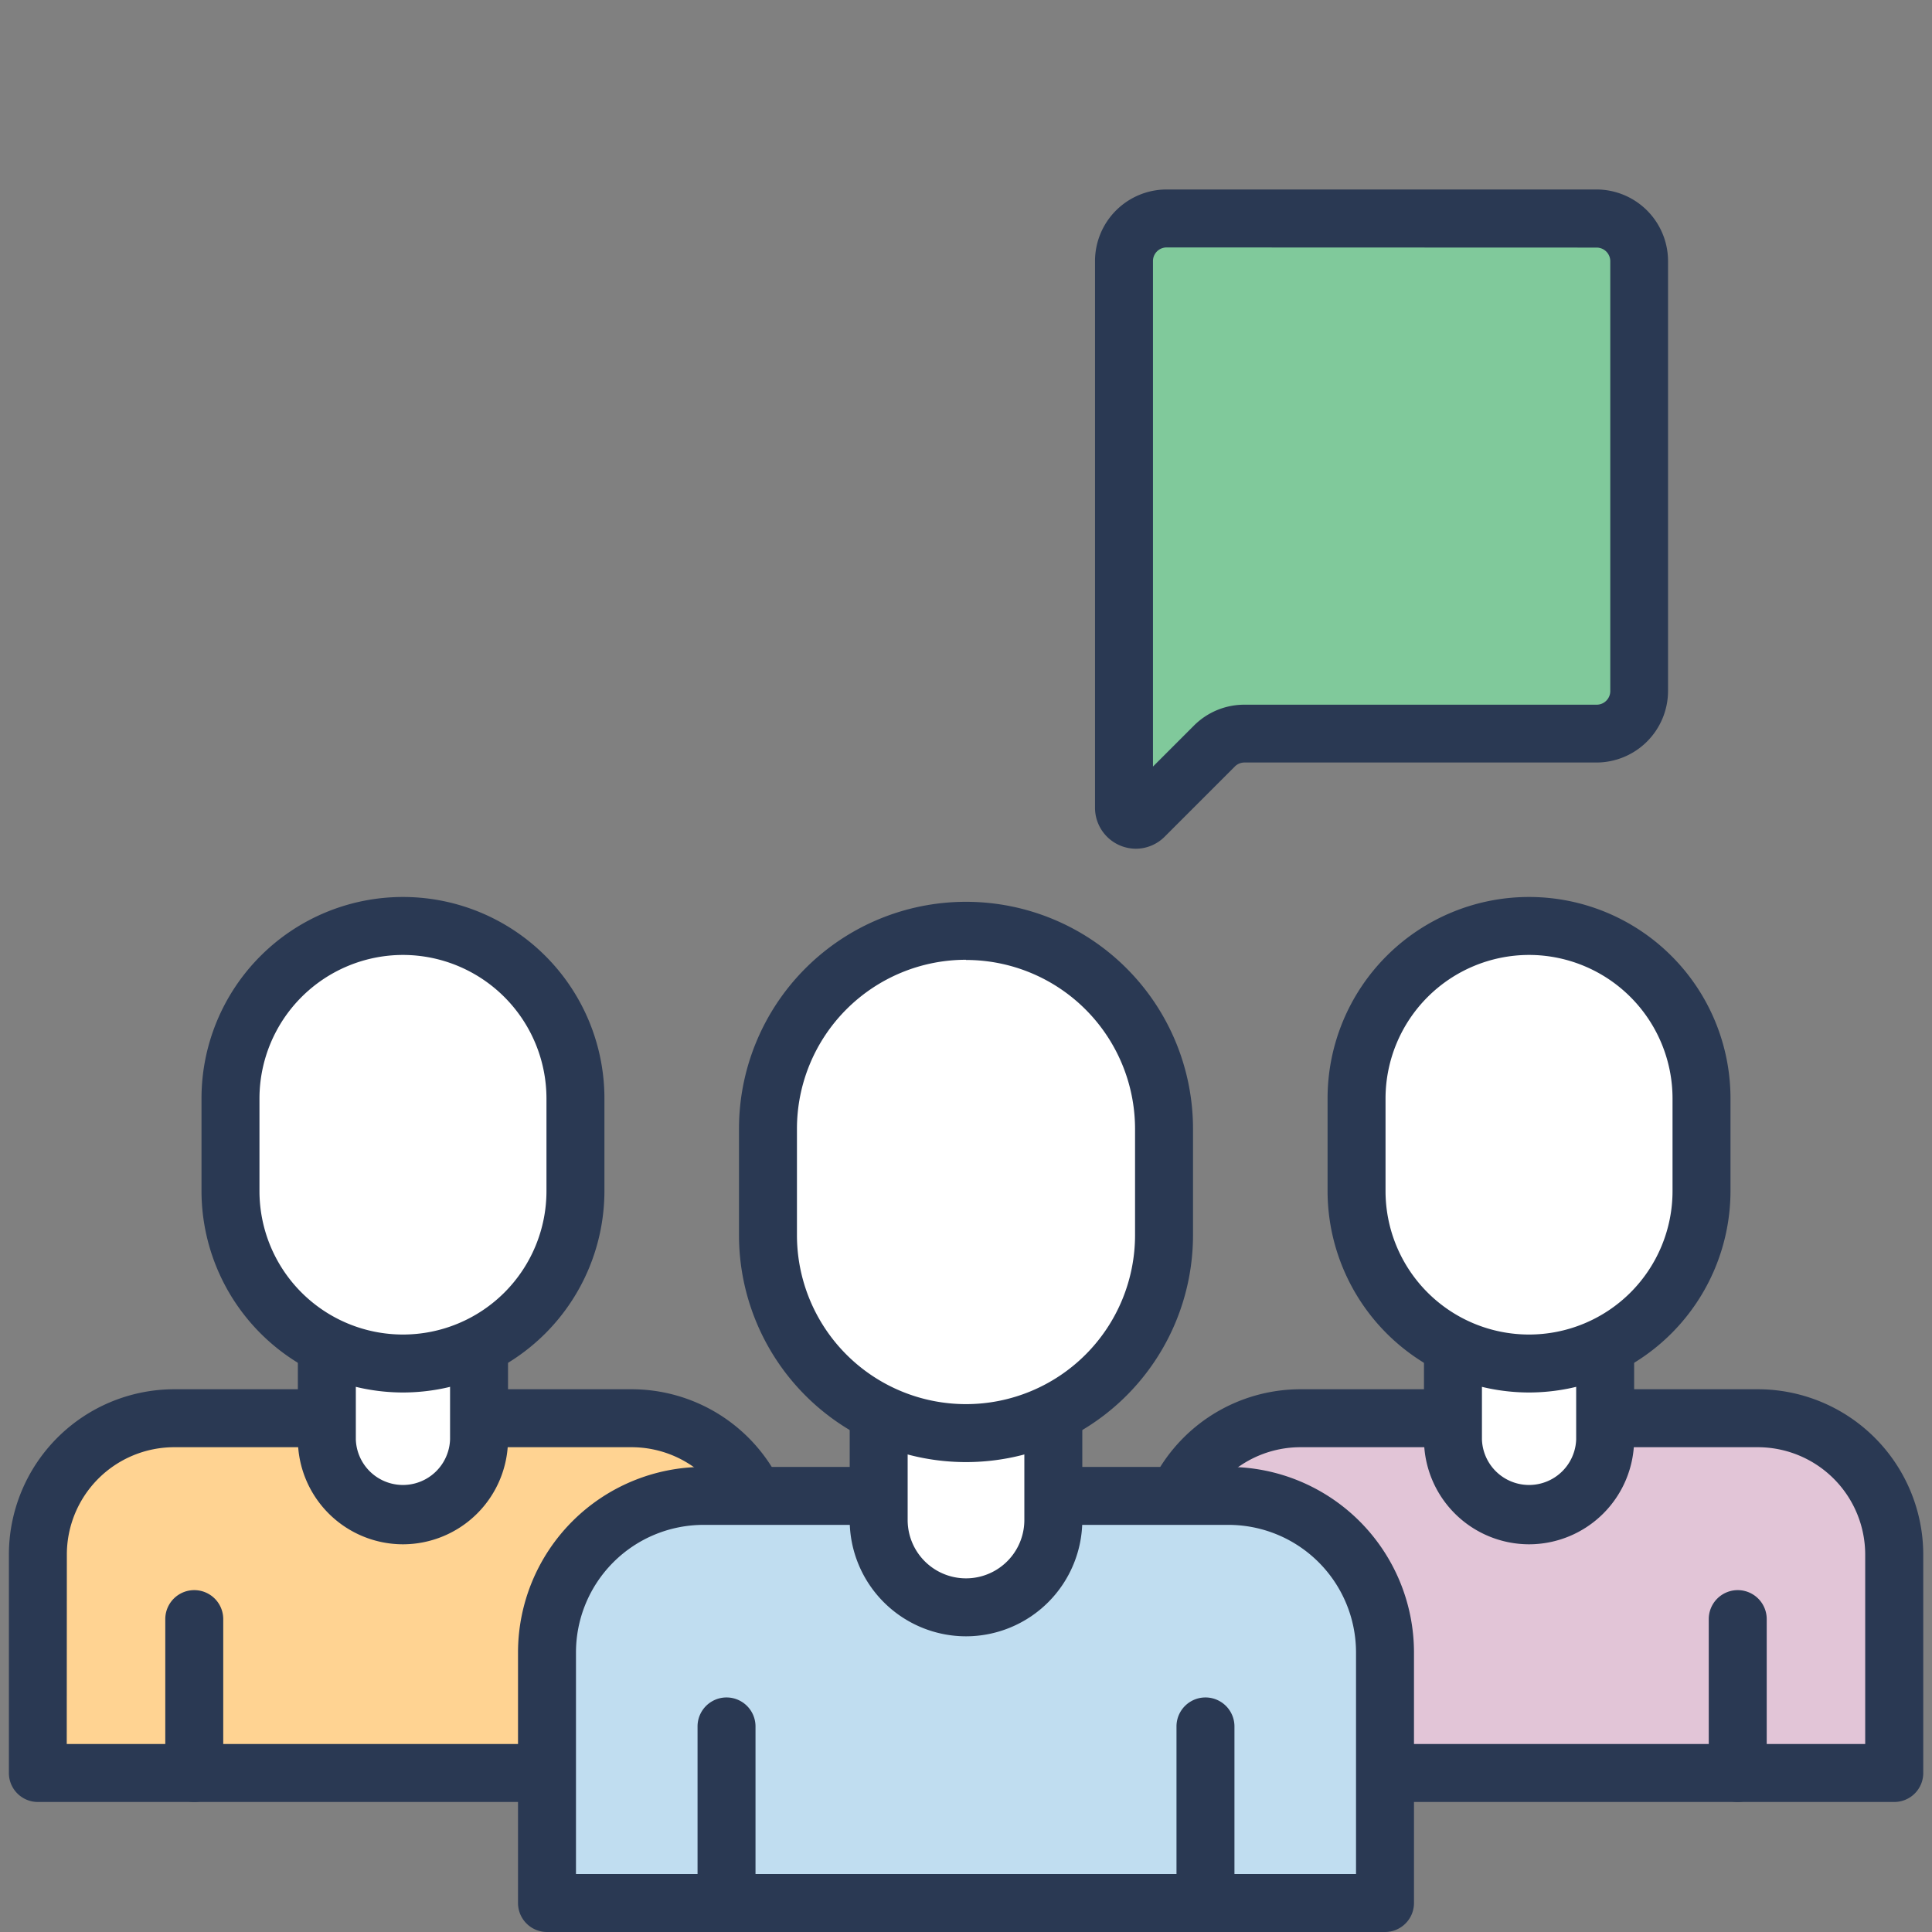
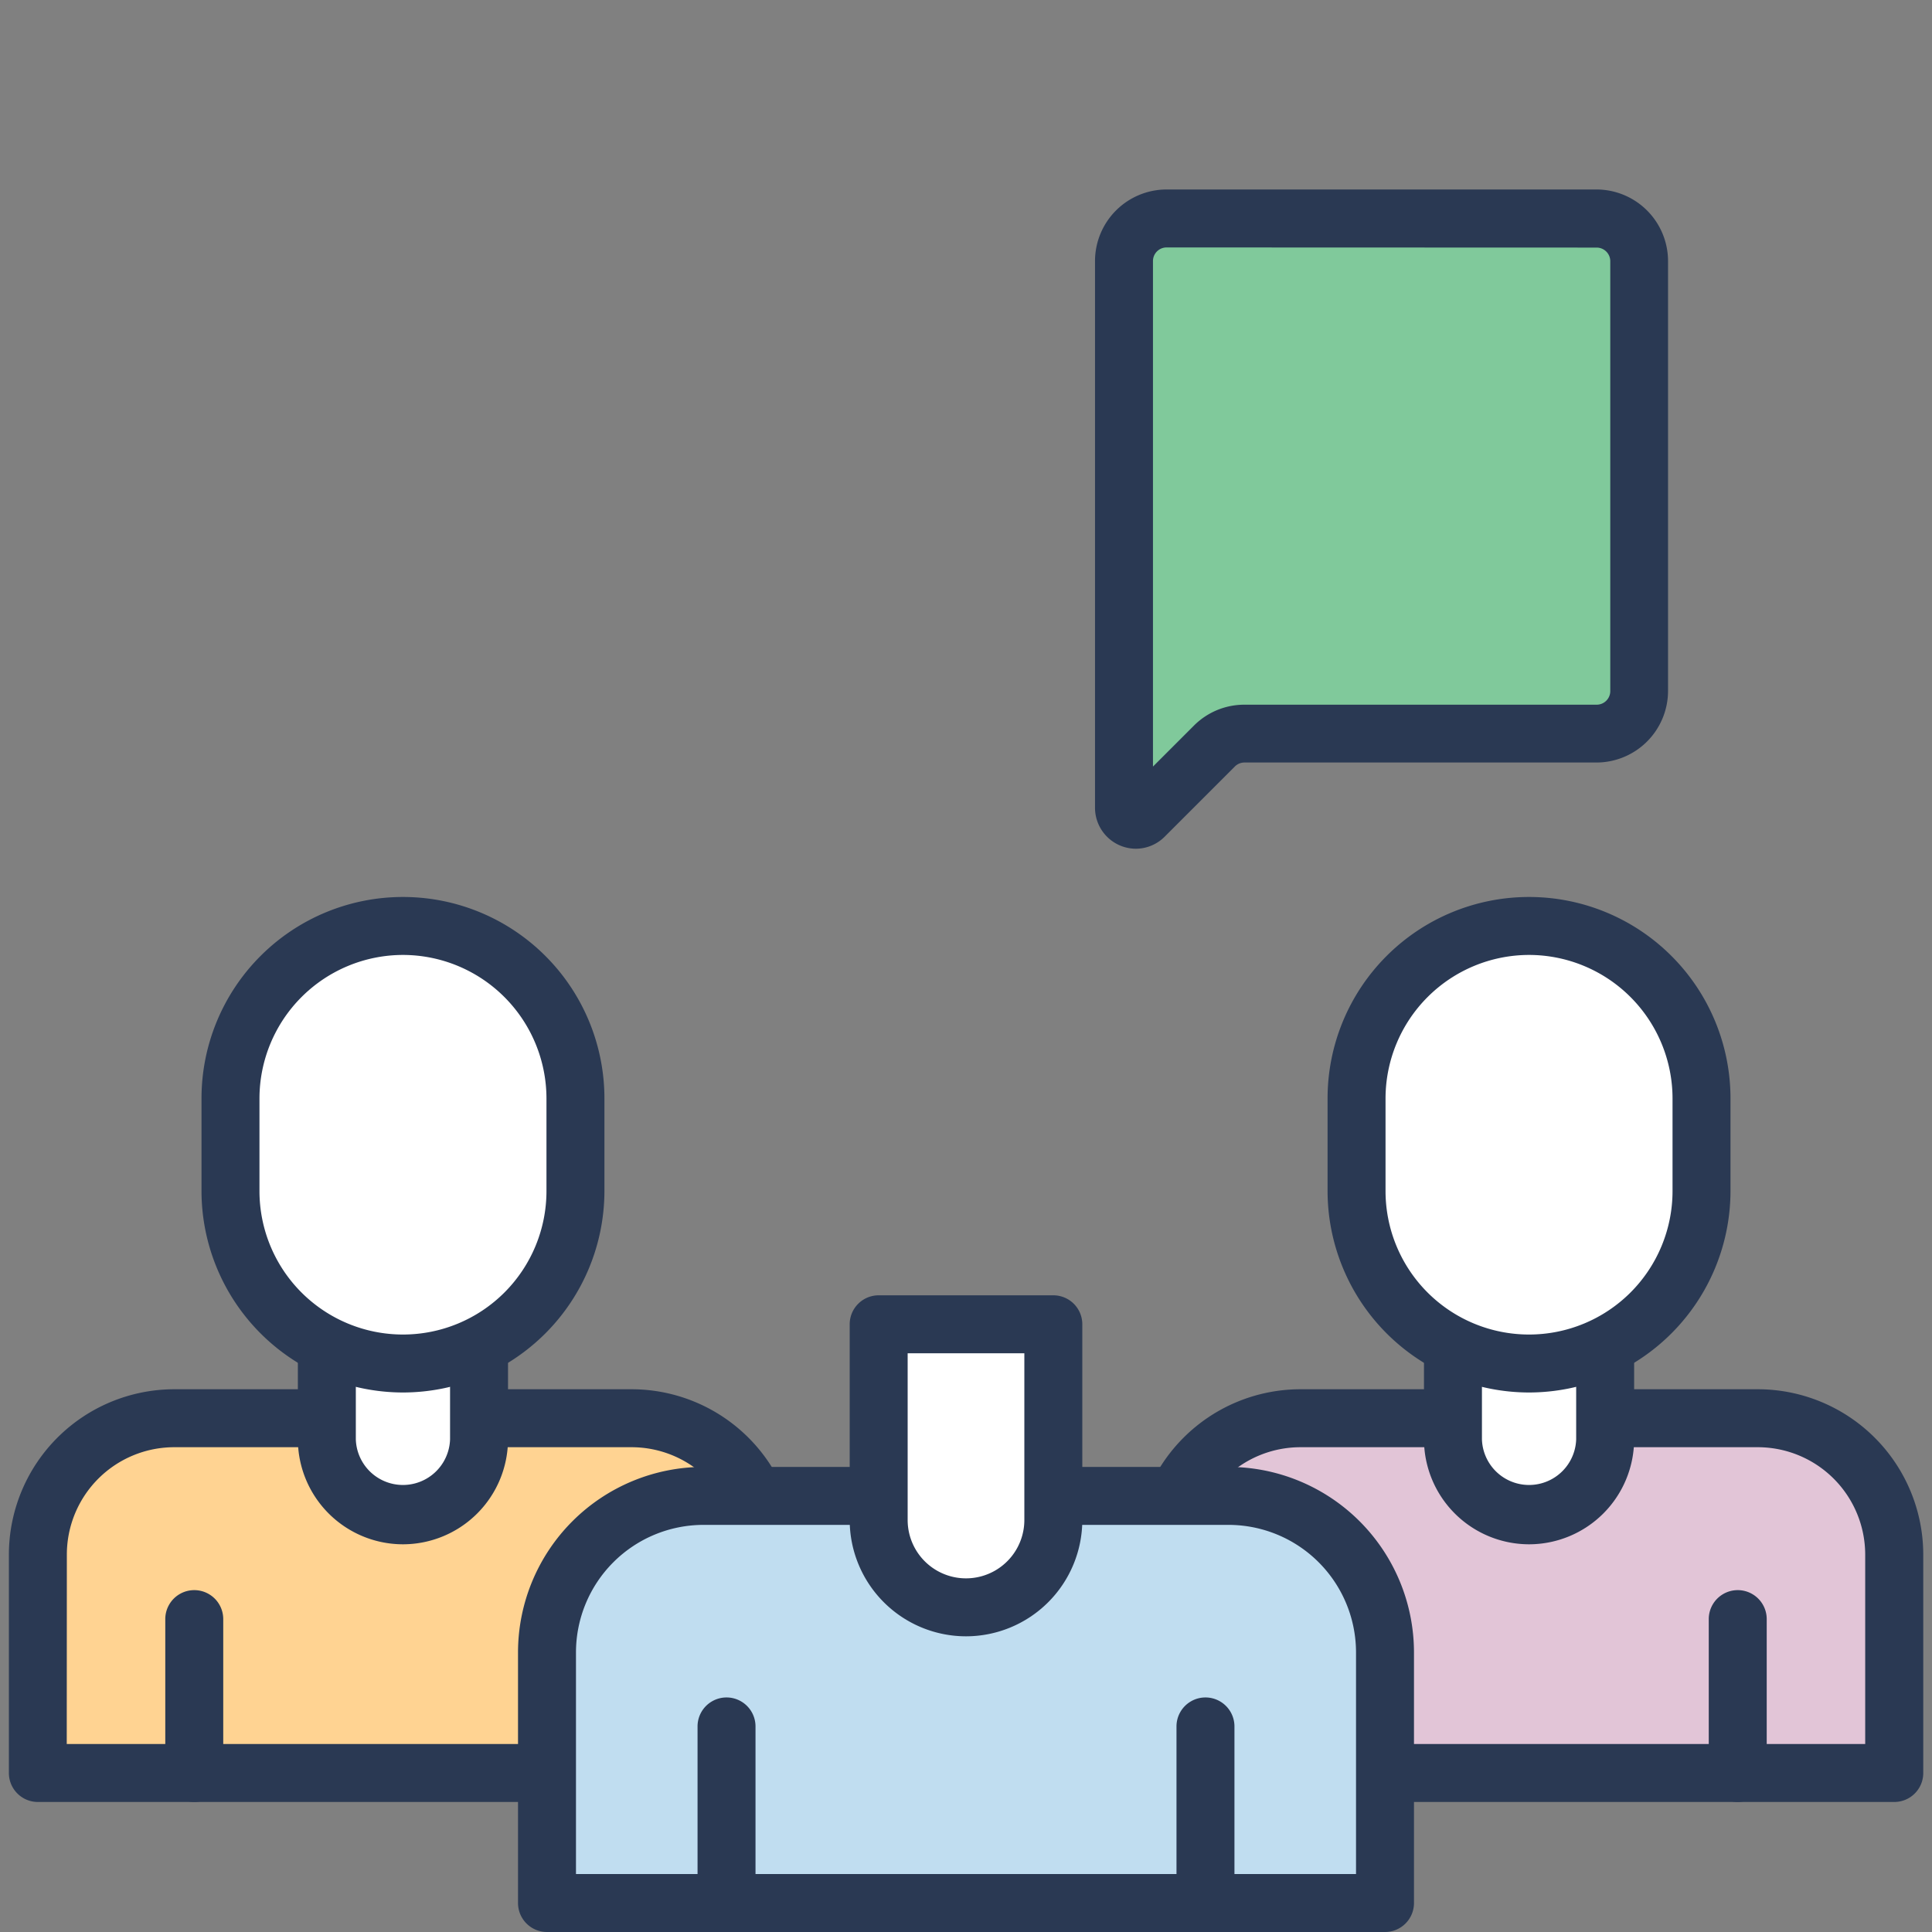
<svg xmlns="http://www.w3.org/2000/svg" id="Layer_1" data-name="Layer 1" viewBox="0 0 400 400">
  <rect x="0" y="0" width="400" height="400" fill="#808080" stroke="none" />
  <defs>
    <style>.cls-1{fill:#ffd392;}.cls-2{fill:#2a3953;}.cls-3{fill:#fff;}.cls-4{fill:#e2c5d7;}.cls-5{fill:#c0ddf0;}.cls-6{fill:#80c99b;}</style>
  </defs>
  <path class="cls-1" d="M36.06,293.63H130.8A28.22,28.22,0,0,1,159,321.85v45.23a0,0,0,0,1,0,0H7.84a0,0,0,0,1,0,0V321.85A28.22,28.22,0,0,1,36.06,293.63Z" />
  <path class="cls-2" d="M159,373.08H7.84a6,6,0,0,1-6-6V321.85a34.26,34.26,0,0,1,34.22-34.22H130.8A34.26,34.26,0,0,1,165,321.85v45.23A6,6,0,0,1,159,373.08Zm-145.18-12H153V321.85a22.25,22.25,0,0,0-22.22-22.22H36.06a22.24,22.24,0,0,0-22.22,22.22Z" />
  <path class="cls-3" d="M83.43,313.73h0A15.76,15.76,0,0,1,67.67,298V262.66H99.18V298A15.75,15.75,0,0,1,83.43,313.73Z" />
  <path class="cls-2" d="M83.43,319.73A21.78,21.78,0,0,1,61.67,298V262.66a6,6,0,0,1,6-6H99.18a6,6,0,0,1,6,6V298A21.78,21.78,0,0,1,83.43,319.73Zm-9.76-51.07V298a9.76,9.76,0,0,0,19.51,0V268.66Z" />
  <rect class="cls-3" x="47.72" y="191.71" width="71.42" height="90.59" rx="35.71" />
  <path class="cls-2" d="M83.43,288.3a41.76,41.76,0,0,1-41.71-41.71V227.42a41.71,41.71,0,0,1,83.42,0v19.17A41.76,41.76,0,0,1,83.43,288.3Zm0-90.59a29.75,29.75,0,0,0-29.71,29.71v19.17a29.71,29.71,0,0,0,59.42,0V227.42A29.75,29.75,0,0,0,83.43,197.71Z" />
  <path class="cls-2" d="M40.22,373.08a6,6,0,0,1-6-6V335.22a6,6,0,0,1,12,0v31.86A6,6,0,0,1,40.22,373.08Z" />
-   <path class="cls-2" d="M126.63,373.08a6,6,0,0,1-6-6V335.22a6,6,0,0,1,12,0v31.86A6,6,0,0,1,126.63,373.08Z" />
  <path class="cls-4" d="M269.2,293.63h94.74a28.22,28.22,0,0,1,28.22,28.22v45.23a0,0,0,0,1,0,0H241a0,0,0,0,1,0,0V321.85A28.22,28.22,0,0,1,269.2,293.63Z" />
  <path class="cls-2" d="M392.17,373.08H241a6,6,0,0,1-6-6V321.85a34.26,34.26,0,0,1,34.22-34.22h94.74a34.27,34.27,0,0,1,34.23,34.22v45.23A6,6,0,0,1,392.17,373.08ZM247,361.08H386.17V321.85a22.25,22.25,0,0,0-22.23-22.22H269.2A22.25,22.25,0,0,0,247,321.85Z" />
  <path class="cls-3" d="M316.57,313.73h0A15.75,15.75,0,0,1,300.82,298V262.66h31.51V298A15.76,15.76,0,0,1,316.57,313.73Z" />
  <path class="cls-2" d="M316.57,319.73A21.78,21.78,0,0,1,294.82,298V262.66a6,6,0,0,1,6-6h31.51a6,6,0,0,1,6,6V298A21.78,21.78,0,0,1,316.57,319.73Zm-9.75-51.07V298a9.76,9.76,0,0,0,19.51,0V268.66Z" />
  <rect class="cls-3" x="280.86" y="191.71" width="71.42" height="90.59" rx="35.71" />
  <path class="cls-2" d="M316.57,288.3a41.76,41.76,0,0,1-41.71-41.71V227.42a41.71,41.71,0,0,1,83.42,0v19.17A41.76,41.76,0,0,1,316.57,288.3Zm0-90.59a29.75,29.75,0,0,0-29.71,29.71v19.17a29.71,29.71,0,1,0,59.42,0V227.42A29.74,29.74,0,0,0,316.57,197.71Z" />
  <path class="cls-2" d="M273.37,373.08a6,6,0,0,1-6-6V335.22a6,6,0,0,1,12,0v31.86A6,6,0,0,1,273.37,373.08Z" />
  <path class="cls-2" d="M359.78,373.08a6,6,0,0,1-6-6V335.22a6,6,0,0,1,12,0v31.86A6,6,0,0,1,359.78,373.08Z" />
  <path class="cls-5" d="M145.64,309.71H254.36a32.39,32.39,0,0,1,32.39,32.39V394a0,0,0,0,1,0,0H113.25a0,0,0,0,1,0,0V342.1A32.39,32.39,0,0,1,145.64,309.71Z" />
  <path class="cls-2" d="M286.75,400H113.25a6,6,0,0,1-6-6V342.1a38.43,38.43,0,0,1,38.39-38.39H254.36a38.43,38.43,0,0,1,38.39,38.39V394A6,6,0,0,1,286.75,400Zm-167.5-12h161.5V342.1a26.42,26.42,0,0,0-26.39-26.39H145.64a26.42,26.42,0,0,0-26.39,26.39Z" />
  <path class="cls-3" d="M200,332.78h0a18.08,18.08,0,0,1-18.08-18.08V274.18h36.16V314.7A18.07,18.07,0,0,1,200,332.78Z" />
  <path class="cls-2" d="M200,338.78a24.1,24.1,0,0,1-24.08-24.08V274.18a6,6,0,0,1,6-6h36.16a6,6,0,0,1,6,6V314.7A24.1,24.1,0,0,1,200,338.78Zm-12.08-58.6V314.7a12.08,12.08,0,0,0,24.16,0V280.18Z" />
-   <rect class="cls-3" x="159.02" y="192.75" width="81.96" height="103.96" rx="40.98" />
-   <path class="cls-2" d="M200,302.71a47,47,0,0,1-47-47v-22a47,47,0,0,1,94,0v22A47,47,0,0,1,200,302.71Zm0-104a35,35,0,0,0-35,35v22a35,35,0,0,0,70,0v-22A35,35,0,0,0,200,198.75Z" />
  <path class="cls-2" d="M150.42,400a6,6,0,0,1-6-6V357.44a6,6,0,0,1,12,0V394A6,6,0,0,1,150.42,400Z" />
  <path class="cls-2" d="M249.58,400a6,6,0,0,1-6-6V357.44a6,6,0,0,1,12,0V394A6,6,0,0,1,249.58,400Z" />
  <path class="cls-6" d="M330.57,45.23h-89a8.82,8.82,0,0,0-8.82,8.82v113.2a2.46,2.46,0,0,0,4.21,1.74l14.5-14.5a8.82,8.82,0,0,1,6.24-2.59h72.91a8.82,8.82,0,0,0,8.82-8.82v-89A8.82,8.82,0,0,0,330.57,45.23Z" />
  <path class="cls-2" d="M235.18,175.72a8.49,8.49,0,0,1-8.47-8.47V54.05a14.84,14.84,0,0,1,14.82-14.82h89a14.84,14.84,0,0,1,14.82,14.82v89a14.84,14.84,0,0,1-14.82,14.82H257.66a2.81,2.81,0,0,0-2,.83l-14.51,14.51A8.45,8.45,0,0,1,235.18,175.72Zm6.35-124.49a2.82,2.82,0,0,0-2.82,2.82V158.71l8.47-8.47a14.72,14.72,0,0,1,10.48-4.34h72.91a2.82,2.82,0,0,0,2.82-2.82v-89a2.82,2.82,0,0,0-2.82-2.82Z" />
</svg>